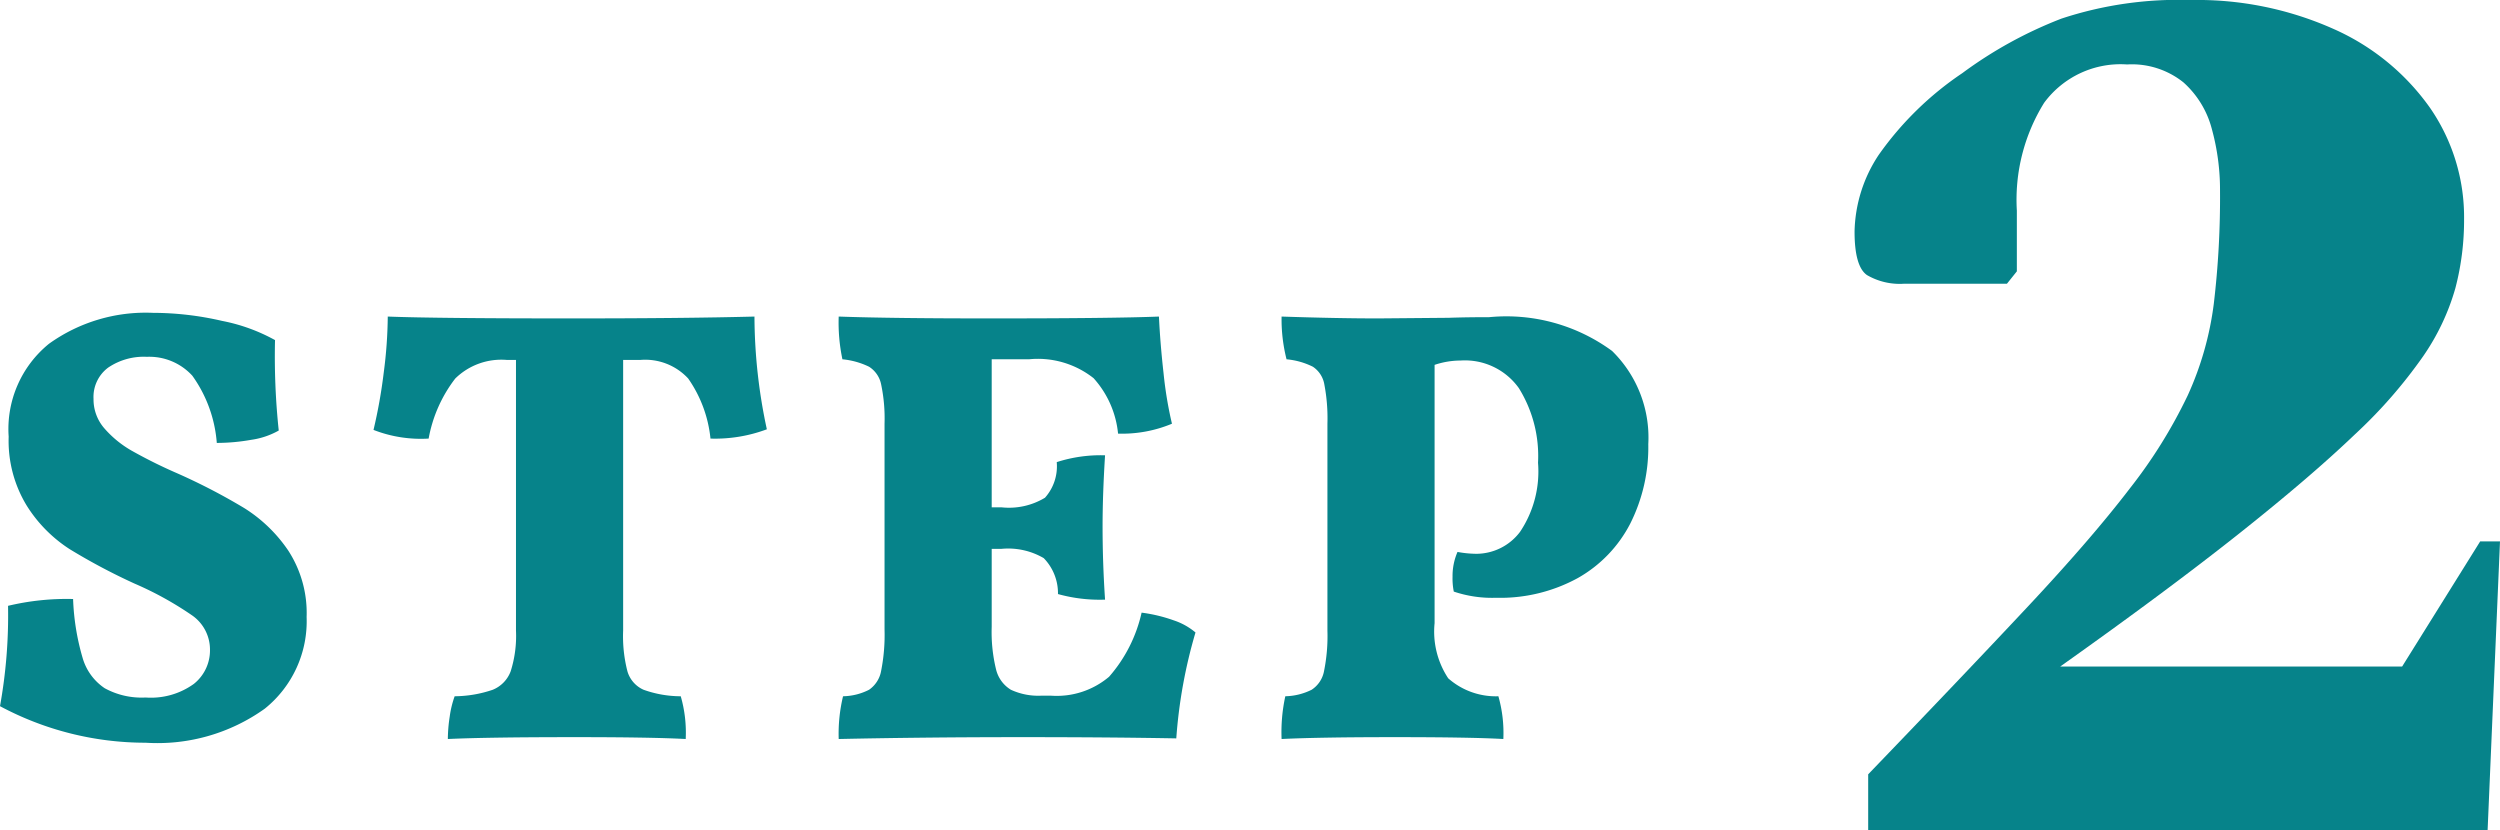
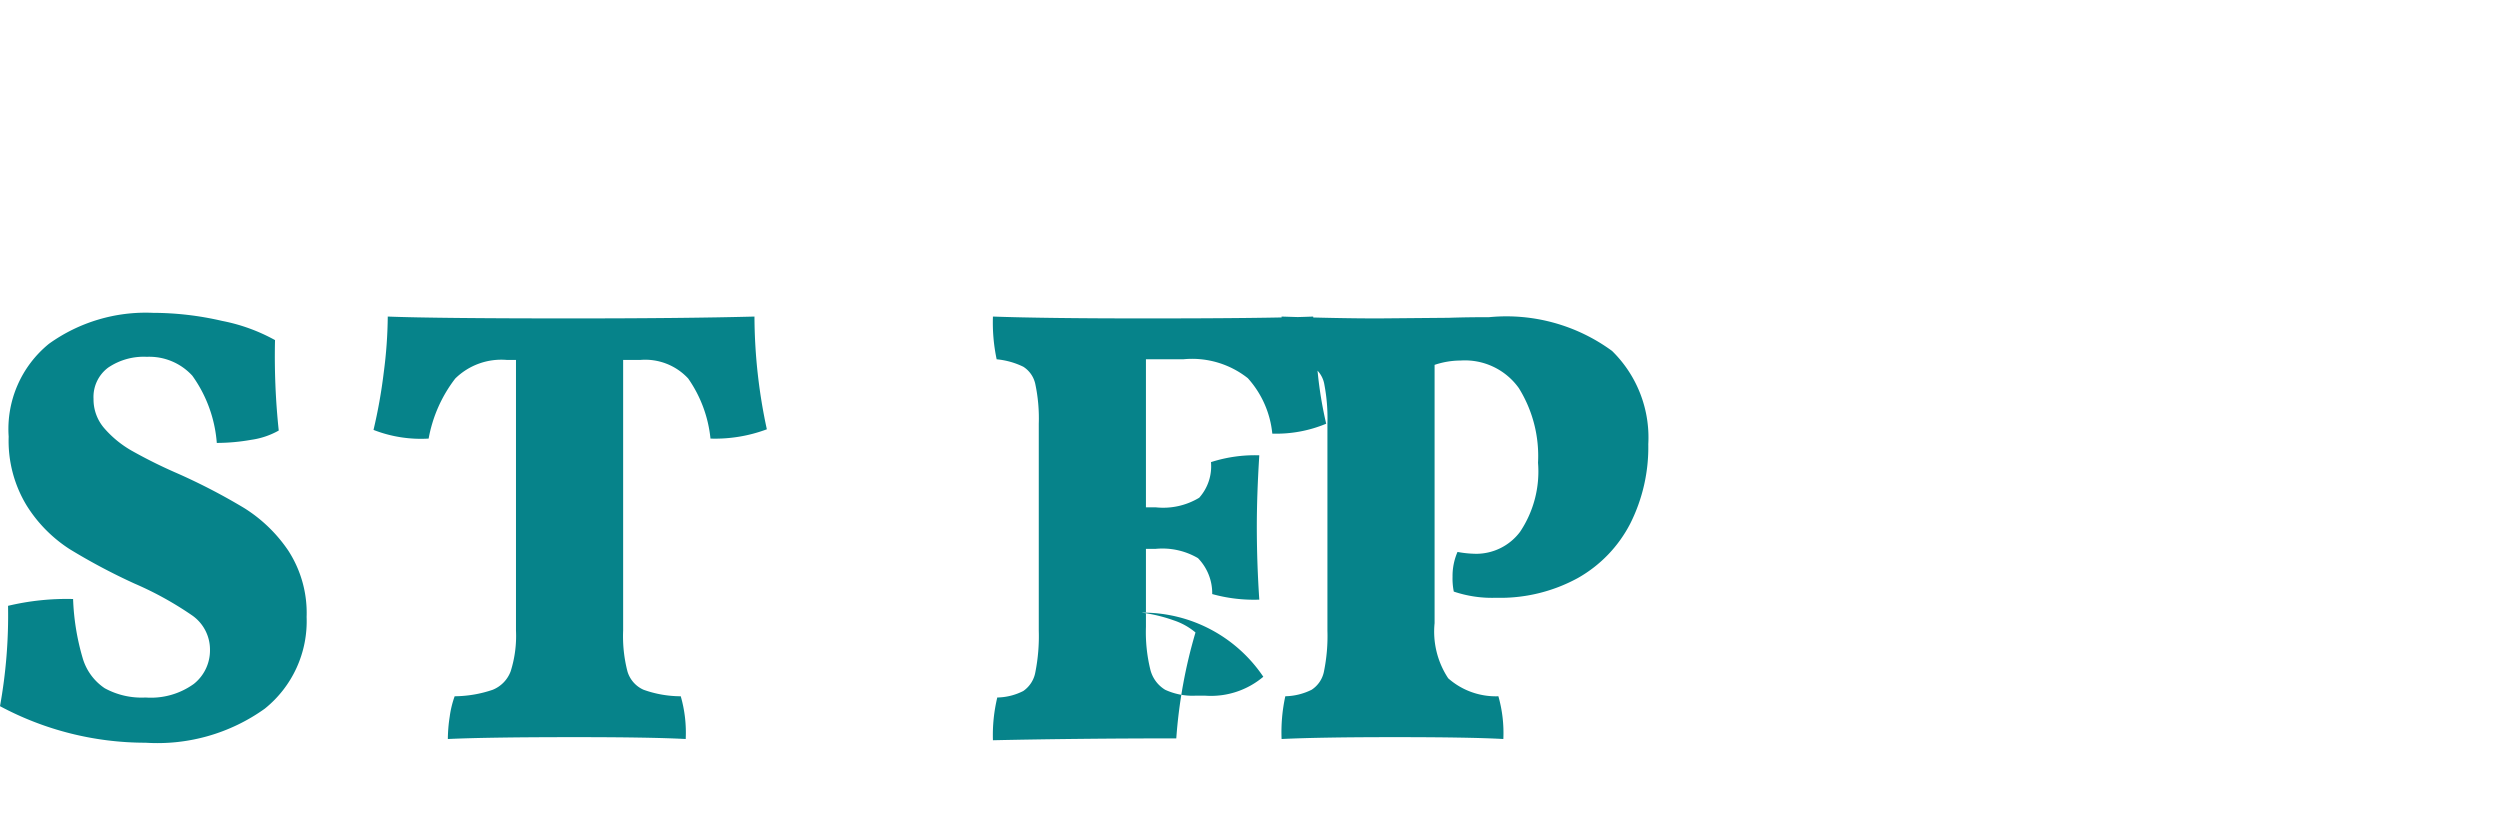
<svg xmlns="http://www.w3.org/2000/svg" width="80.72" height="26.801" viewBox="0 0 80.72 26.801">
  <g transform="translate(-424.76 -17873.199)">
-     <path d="M5.46,19.18A9.949,9.949,0,0,1,.76,18a16.526,16.526,0,0,0,.26-3.24,8.16,8.16,0,0,1,2.1-.22,7.7,7.7,0,0,0,.31,1.91,1.765,1.765,0,0,0,.71.97,2.481,2.481,0,0,0,1.32.3,2.367,2.367,0,0,0,1.56-.44,1.382,1.382,0,0,0,.52-1.1,1.343,1.343,0,0,0-.59-1.12A10.868,10.868,0,0,0,5.1,14.04a19.7,19.7,0,0,1-2.09-1.11,4.53,4.53,0,0,1-1.39-1.41A4.016,4.016,0,0,1,1.04,9.3a3.548,3.548,0,0,1,1.3-3,5.356,5.356,0,0,1,3.36-1,9.922,9.922,0,0,1,2.23.26,5.81,5.81,0,0,1,1.71.62A22.73,22.73,0,0,0,9.76,9.1a2.518,2.518,0,0,1-.89.3,6.419,6.419,0,0,1-1.11.1,4.283,4.283,0,0,0-.79-2.17A1.882,1.882,0,0,0,5.5,6.72a2.044,2.044,0,0,0-1.25.35,1.182,1.182,0,0,0-.47,1.01,1.419,1.419,0,0,0,.35.95,3.4,3.4,0,0,0,.88.72,15.818,15.818,0,0,0,1.47.73A19.583,19.583,0,0,1,8.64,11.6a4.772,4.772,0,0,1,1.43,1.38,3.7,3.7,0,0,1,.59,2.14,3.62,3.62,0,0,1-1.35,2.96A5.952,5.952,0,0,1,5.46,19.18ZM25.12,5.42a17.477,17.477,0,0,0,.4,3.64,4.763,4.763,0,0,1-1.82.3,4.1,4.1,0,0,0-.72-1.94,1.891,1.891,0,0,0-1.54-.6h-.56v8.74a4.525,4.525,0,0,0,.14,1.32.938.938,0,0,0,.52.59,3.563,3.563,0,0,0,1.2.21,4.242,4.242,0,0,1,.16,1.38Q21.76,19,19.34,19q-2.82,0-4.12.06a4.9,4.9,0,0,1,.06-.72,3.19,3.19,0,0,1,.16-.66,3.882,3.882,0,0,0,1.23-.21,1.03,1.03,0,0,0,.58-.6,3.783,3.783,0,0,0,.17-1.31V6.82h-.3a2.124,2.124,0,0,0-1.66.6,4.473,4.473,0,0,0-.86,1.94,4.21,4.21,0,0,1-1.78-.28,16.659,16.659,0,0,0,.33-1.85,14.672,14.672,0,0,0,.13-1.81q1.54.06,5.96.06Q22.84,5.48,25.12,5.42Zm12.5,9.56a4.955,4.955,0,0,1,1.04.25,2.126,2.126,0,0,1,.7.39,16.1,16.1,0,0,0-.62,3.42Q36.58,19,33.76,19q-3.1,0-5.92.06a5.207,5.207,0,0,1,.14-1.38,1.92,1.92,0,0,0,.84-.21.937.937,0,0,0,.39-.61,5.986,5.986,0,0,0,.11-1.34V8.88a5.332,5.332,0,0,0-.11-1.27.878.878,0,0,0-.39-.57,2.492,2.492,0,0,0-.86-.24,5.73,5.73,0,0,1-.12-1.38q1.68.06,4.9.06,3.94,0,5.44-.06.04.86.15,1.84a12.7,12.7,0,0,0,.27,1.62,4.182,4.182,0,0,1-1.74.32,3.125,3.125,0,0,0-.79-1.79,2.9,2.9,0,0,0-2.09-.61h-1.2v4.78h.32a2.248,2.248,0,0,0,1.4-.31,1.524,1.524,0,0,0,.38-1.15,4.613,4.613,0,0,1,1.56-.22q-.08,1.28-.08,2.3,0,1.16.08,2.36a5.018,5.018,0,0,1-1.52-.18,1.625,1.625,0,0,0-.46-1.16,2.273,2.273,0,0,0-1.36-.3h-.32v2.52a5.089,5.089,0,0,0,.14,1.37,1.057,1.057,0,0,0,.48.66,2.1,2.1,0,0,0,1,.19h.28a2.619,2.619,0,0,0,1.89-.61A4.689,4.689,0,0,0,37.62,14.98Zm10.8-1.9a1.77,1.77,0,0,0,1.42-.71,3.5,3.5,0,0,0,.58-2.23,4.15,4.15,0,0,0-.62-2.41,2.137,2.137,0,0,0-1.88-.89,2.643,2.643,0,0,0-.84.14v8.34a2.732,2.732,0,0,0,.44,1.78,2.321,2.321,0,0,0,1.62.58,4.353,4.353,0,0,1,.16,1.38Q48.22,19,45.8,19t-3.66.06a5.437,5.437,0,0,1,.12-1.38,2,2,0,0,0,.85-.21.916.916,0,0,0,.4-.6,5.723,5.723,0,0,0,.11-1.31V8.88a5.848,5.848,0,0,0-.1-1.27.858.858,0,0,0-.37-.57,2.381,2.381,0,0,0-.85-.24,5.233,5.233,0,0,1-.16-1.38q1.8.06,3.12.06l2.28-.02q.56-.02,1.3-.02a5.771,5.771,0,0,1,3.97,1.09,3.912,3.912,0,0,1,1.17,3.01,5.487,5.487,0,0,1-.58,2.56,4.254,4.254,0,0,1-1.69,1.76,5.218,5.218,0,0,1-2.65.64,3.854,3.854,0,0,1-1.36-.2,2.132,2.132,0,0,1-.04-.48,1.948,1.948,0,0,1,.16-.8A3.5,3.5,0,0,0,48.42,13.08Z" transform="translate(424 17878)" fill="#06838a" />
-     <path d="M2.08,42V40.2Q5.16,37,7.22,34.8t3.3-3.82a16.065,16.065,0,0,0,1.88-3.02A10.2,10.2,0,0,0,13.24,25a29,29,0,0,0,.2-3.64,7.4,7.4,0,0,0-.26-1.98,3.05,3.05,0,0,0-.92-1.52,2.663,2.663,0,0,0-1.82-.58,3.066,3.066,0,0,0-2.68,1.24A5.941,5.941,0,0,0,6.88,22v1.96l-.32.4H3.24a2.1,2.1,0,0,1-1.2-.28q-.4-.28-.4-1.4a4.626,4.626,0,0,1,.78-2.48,10.376,10.376,0,0,1,2.7-2.64,13.634,13.634,0,0,1,3.2-1.76,12.05,12.05,0,0,1,4.16-.6,10.8,10.8,0,0,1,4.64.94,7.556,7.556,0,0,1,3.1,2.54,6.207,6.207,0,0,1,1.1,3.6,8.658,8.658,0,0,1-.28,2.22A7.433,7.433,0,0,1,20,26.7a15.693,15.693,0,0,1-2.2,2.52q-1.44,1.38-3.76,3.22T8.28,36.72H19.32l2.52-4.04h.64L22.08,42Z" transform="translate(483 17858)" fill="#06838a" />
+     <path d="M5.46,19.18A9.949,9.949,0,0,1,.76,18a16.526,16.526,0,0,0,.26-3.24,8.16,8.16,0,0,1,2.1-.22,7.7,7.7,0,0,0,.31,1.91,1.765,1.765,0,0,0,.71.97,2.481,2.481,0,0,0,1.32.3,2.367,2.367,0,0,0,1.56-.44,1.382,1.382,0,0,0,.52-1.1,1.343,1.343,0,0,0-.59-1.12A10.868,10.868,0,0,0,5.1,14.04a19.7,19.7,0,0,1-2.09-1.11,4.53,4.53,0,0,1-1.39-1.41A4.016,4.016,0,0,1,1.04,9.3a3.548,3.548,0,0,1,1.3-3,5.356,5.356,0,0,1,3.36-1,9.922,9.922,0,0,1,2.23.26,5.81,5.81,0,0,1,1.71.62A22.73,22.73,0,0,0,9.76,9.1a2.518,2.518,0,0,1-.89.3,6.419,6.419,0,0,1-1.11.1,4.283,4.283,0,0,0-.79-2.17A1.882,1.882,0,0,0,5.5,6.72a2.044,2.044,0,0,0-1.25.35,1.182,1.182,0,0,0-.47,1.01,1.419,1.419,0,0,0,.35.95,3.4,3.4,0,0,0,.88.72,15.818,15.818,0,0,0,1.47.73A19.583,19.583,0,0,1,8.64,11.6a4.772,4.772,0,0,1,1.43,1.38,3.7,3.7,0,0,1,.59,2.14,3.62,3.62,0,0,1-1.35,2.96A5.952,5.952,0,0,1,5.46,19.18ZM25.12,5.42a17.477,17.477,0,0,0,.4,3.64,4.763,4.763,0,0,1-1.82.3,4.1,4.1,0,0,0-.72-1.94,1.891,1.891,0,0,0-1.54-.6h-.56v8.74a4.525,4.525,0,0,0,.14,1.32.938.938,0,0,0,.52.59,3.563,3.563,0,0,0,1.2.21,4.242,4.242,0,0,1,.16,1.38Q21.76,19,19.34,19q-2.82,0-4.12.06a4.9,4.9,0,0,1,.06-.72,3.19,3.19,0,0,1,.16-.66,3.882,3.882,0,0,0,1.23-.21,1.03,1.03,0,0,0,.58-.6,3.783,3.783,0,0,0,.17-1.31V6.82h-.3a2.124,2.124,0,0,0-1.66.6,4.473,4.473,0,0,0-.86,1.94,4.21,4.21,0,0,1-1.78-.28,16.659,16.659,0,0,0,.33-1.85,14.672,14.672,0,0,0,.13-1.81q1.54.06,5.96.06Q22.84,5.48,25.12,5.42Zm12.5,9.56a4.955,4.955,0,0,1,1.04.25,2.126,2.126,0,0,1,.7.39,16.1,16.1,0,0,0-.62,3.42q-3.1,0-5.92.06a5.207,5.207,0,0,1,.14-1.38,1.92,1.92,0,0,0,.84-.21.937.937,0,0,0,.39-.61,5.986,5.986,0,0,0,.11-1.34V8.88a5.332,5.332,0,0,0-.11-1.27.878.878,0,0,0-.39-.57,2.492,2.492,0,0,0-.86-.24,5.73,5.73,0,0,1-.12-1.38q1.68.06,4.9.06,3.94,0,5.44-.06.04.86.15,1.84a12.7,12.7,0,0,0,.27,1.62,4.182,4.182,0,0,1-1.74.32,3.125,3.125,0,0,0-.79-1.79,2.9,2.9,0,0,0-2.09-.61h-1.2v4.78h.32a2.248,2.248,0,0,0,1.4-.31,1.524,1.524,0,0,0,.38-1.15,4.613,4.613,0,0,1,1.56-.22q-.08,1.28-.08,2.3,0,1.16.08,2.36a5.018,5.018,0,0,1-1.52-.18,1.625,1.625,0,0,0-.46-1.16,2.273,2.273,0,0,0-1.36-.3h-.32v2.52a5.089,5.089,0,0,0,.14,1.37,1.057,1.057,0,0,0,.48.66,2.1,2.1,0,0,0,1,.19h.28a2.619,2.619,0,0,0,1.89-.61A4.689,4.689,0,0,0,37.62,14.98Zm10.8-1.9a1.77,1.77,0,0,0,1.42-.71,3.5,3.5,0,0,0,.58-2.23,4.15,4.15,0,0,0-.62-2.41,2.137,2.137,0,0,0-1.88-.89,2.643,2.643,0,0,0-.84.14v8.34a2.732,2.732,0,0,0,.44,1.78,2.321,2.321,0,0,0,1.62.58,4.353,4.353,0,0,1,.16,1.38Q48.22,19,45.8,19t-3.66.06a5.437,5.437,0,0,1,.12-1.38,2,2,0,0,0,.85-.21.916.916,0,0,0,.4-.6,5.723,5.723,0,0,0,.11-1.31V8.88a5.848,5.848,0,0,0-.1-1.27.858.858,0,0,0-.37-.57,2.381,2.381,0,0,0-.85-.24,5.233,5.233,0,0,1-.16-1.38q1.8.06,3.12.06l2.28-.02q.56-.02,1.3-.02a5.771,5.771,0,0,1,3.97,1.09,3.912,3.912,0,0,1,1.17,3.01,5.487,5.487,0,0,1-.58,2.56,4.254,4.254,0,0,1-1.69,1.76,5.218,5.218,0,0,1-2.65.64,3.854,3.854,0,0,1-1.36-.2,2.132,2.132,0,0,1-.04-.48,1.948,1.948,0,0,1,.16-.8A3.5,3.5,0,0,0,48.42,13.08Z" transform="translate(424 17878)" fill="#06838a" />
  </g>
</svg>